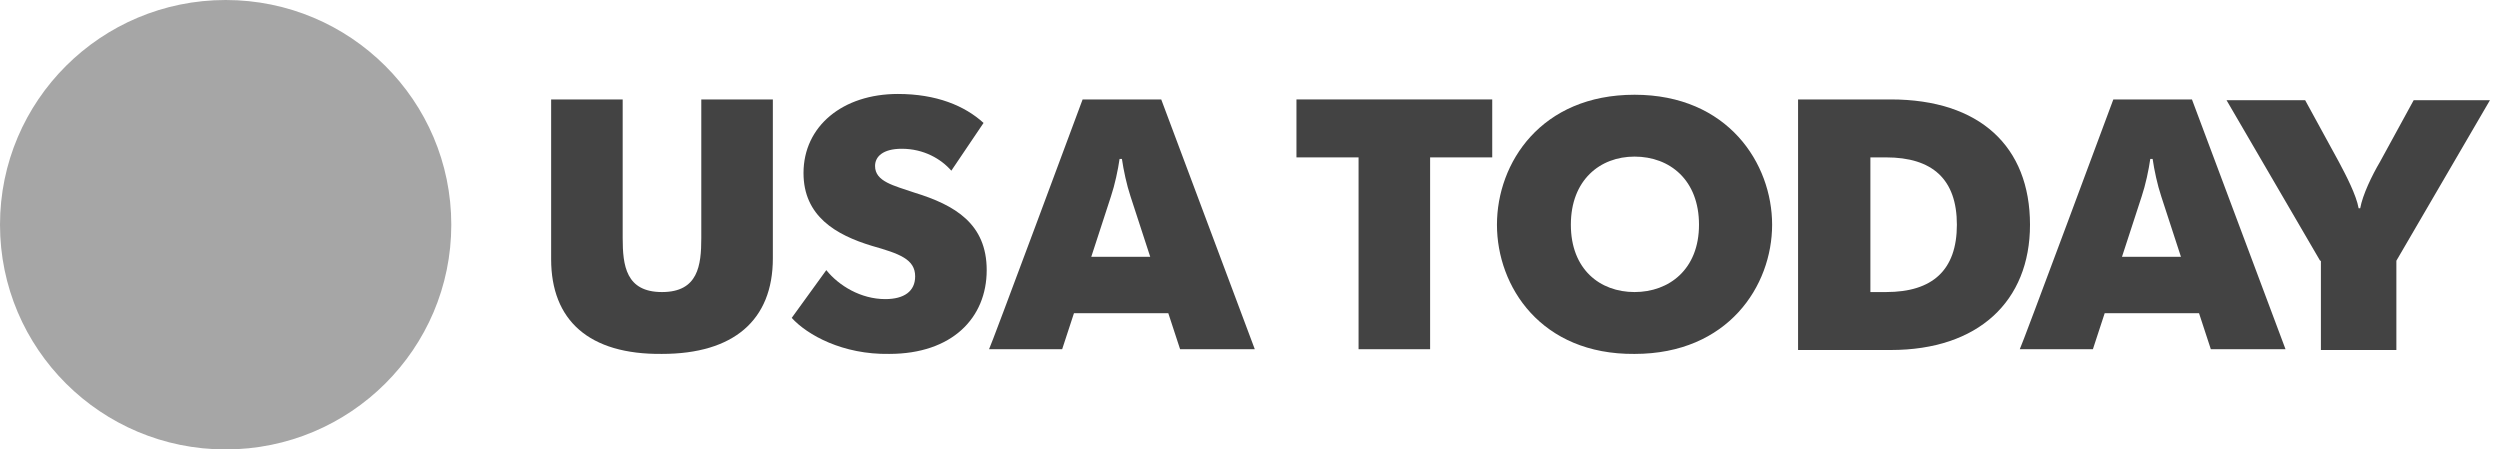
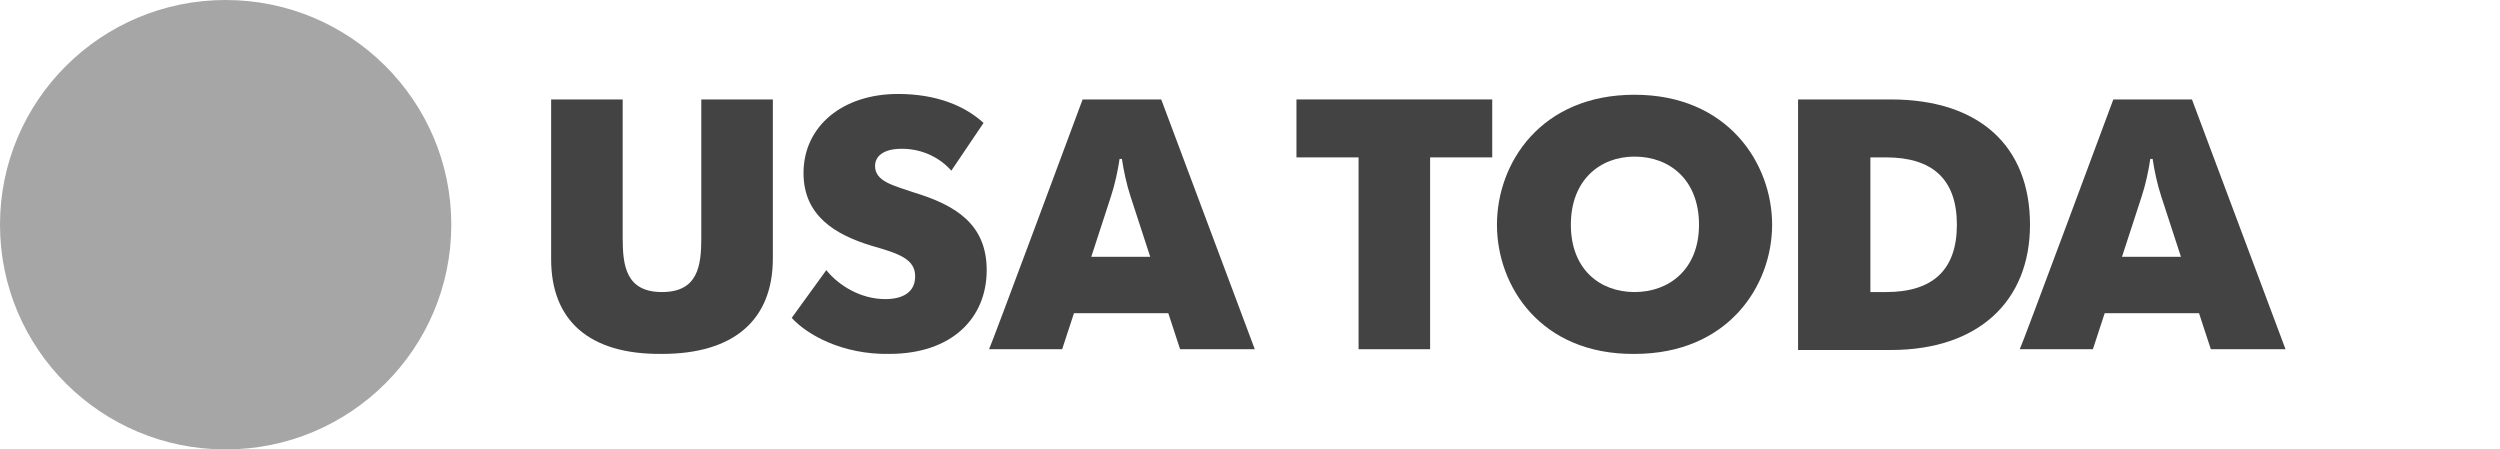
<svg xmlns="http://www.w3.org/2000/svg" width="178" height="32" viewBox="0 0 178 32" fill="none">
  <path d="M16.066 32C24.939 32 32.132 24.837 32.132 16C32.132 7.163 24.939 0 16.066 0C7.193 0 0 7.163 0 16C0 24.837 7.193 32 16.066 32Z" fill="#A6A6A6" />
  <path d="M39.241 18.453V7.08H44.335V16.948C44.335 18.899 44.559 20.794 47.134 20.794C49.709 20.794 49.932 18.899 49.932 16.948V7.08H55.027V18.397C55.027 22.801 52.228 25.198 47.134 25.198C41.928 25.254 39.241 22.801 39.241 18.453Z" fill="#434343" />
  <path d="M56.37 22.634L58.833 19.233C59.729 20.348 61.296 21.296 63.032 21.296C64.375 21.296 65.159 20.739 65.159 19.679C65.159 18.453 64.039 18.063 62.08 17.505C59.505 16.725 57.21 15.387 57.21 12.32C57.21 8.976 60.009 6.69 63.927 6.69C66.67 6.69 68.685 7.526 70.029 8.753L67.734 12.153C67.006 11.317 65.774 10.592 64.207 10.592C62.864 10.592 62.304 11.15 62.304 11.819C62.304 12.934 63.647 13.213 65.103 13.714C68.014 14.606 70.253 15.944 70.253 19.233C70.253 22.634 67.79 25.198 63.311 25.198C60.009 25.254 57.49 23.86 56.37 22.634Z" fill="#434343" />
  <path d="M77.082 7.08H82.68L89.341 24.864H84.023L83.183 22.3H76.466L75.626 24.864H70.42C70.476 24.864 77.082 7.08 77.082 7.08ZM81.896 18.286L80.496 13.993C80.217 13.157 79.993 12.098 79.881 11.317H79.713C79.601 12.098 79.377 13.157 79.097 13.993L77.698 18.286H81.896Z" fill="#434343" />
  <path d="M96.73 11.206H92.308V7.08H106.247V11.206H101.824V24.864H96.73V11.206Z" fill="#434343" />
  <path d="M106.583 16C106.583 11.596 109.718 6.746 116.379 6.746C123.041 6.746 126.175 11.652 126.175 16C126.175 20.348 123.041 25.199 116.379 25.199C109.718 25.254 106.583 20.404 106.583 16ZM120.969 16C120.969 12.822 118.898 11.15 116.379 11.15C113.916 11.15 111.845 12.822 111.845 16C111.845 19.178 113.916 20.794 116.379 20.794C118.842 20.794 120.969 19.178 120.969 16Z" fill="#434343" />
  <path d="M128.022 7.08H134.627C140.953 7.08 144.536 10.425 144.536 16C144.536 21.463 140.841 24.92 134.627 24.92H128.022V7.08ZM133.172 20.794H134.292C137.594 20.794 139.33 19.233 139.33 16C139.33 12.767 137.594 11.206 134.292 11.206H133.172V20.794Z" fill="#434343" />
  <path d="M150.469 7.08H156.067L162.729 24.864H157.411L156.571 22.3H149.854L149.014 24.864H143.808C143.864 24.864 150.469 7.08 150.469 7.08ZM155.284 18.286L153.884 13.993C153.604 13.157 153.38 12.098 153.268 11.317H153.1C152.989 12.098 152.765 13.157 152.485 13.993L151.085 18.286H155.284Z" fill="#434343" />
-   <path d="M165.192 18.564L158.53 7.136H164.128L166.535 11.54C167.039 12.488 167.767 13.882 167.935 14.829H168.047C168.214 13.882 168.886 12.488 169.446 11.54L171.853 7.136H177.283L170.622 18.564V24.92H165.248V18.564H165.192Z" fill="#434343" />
</svg>